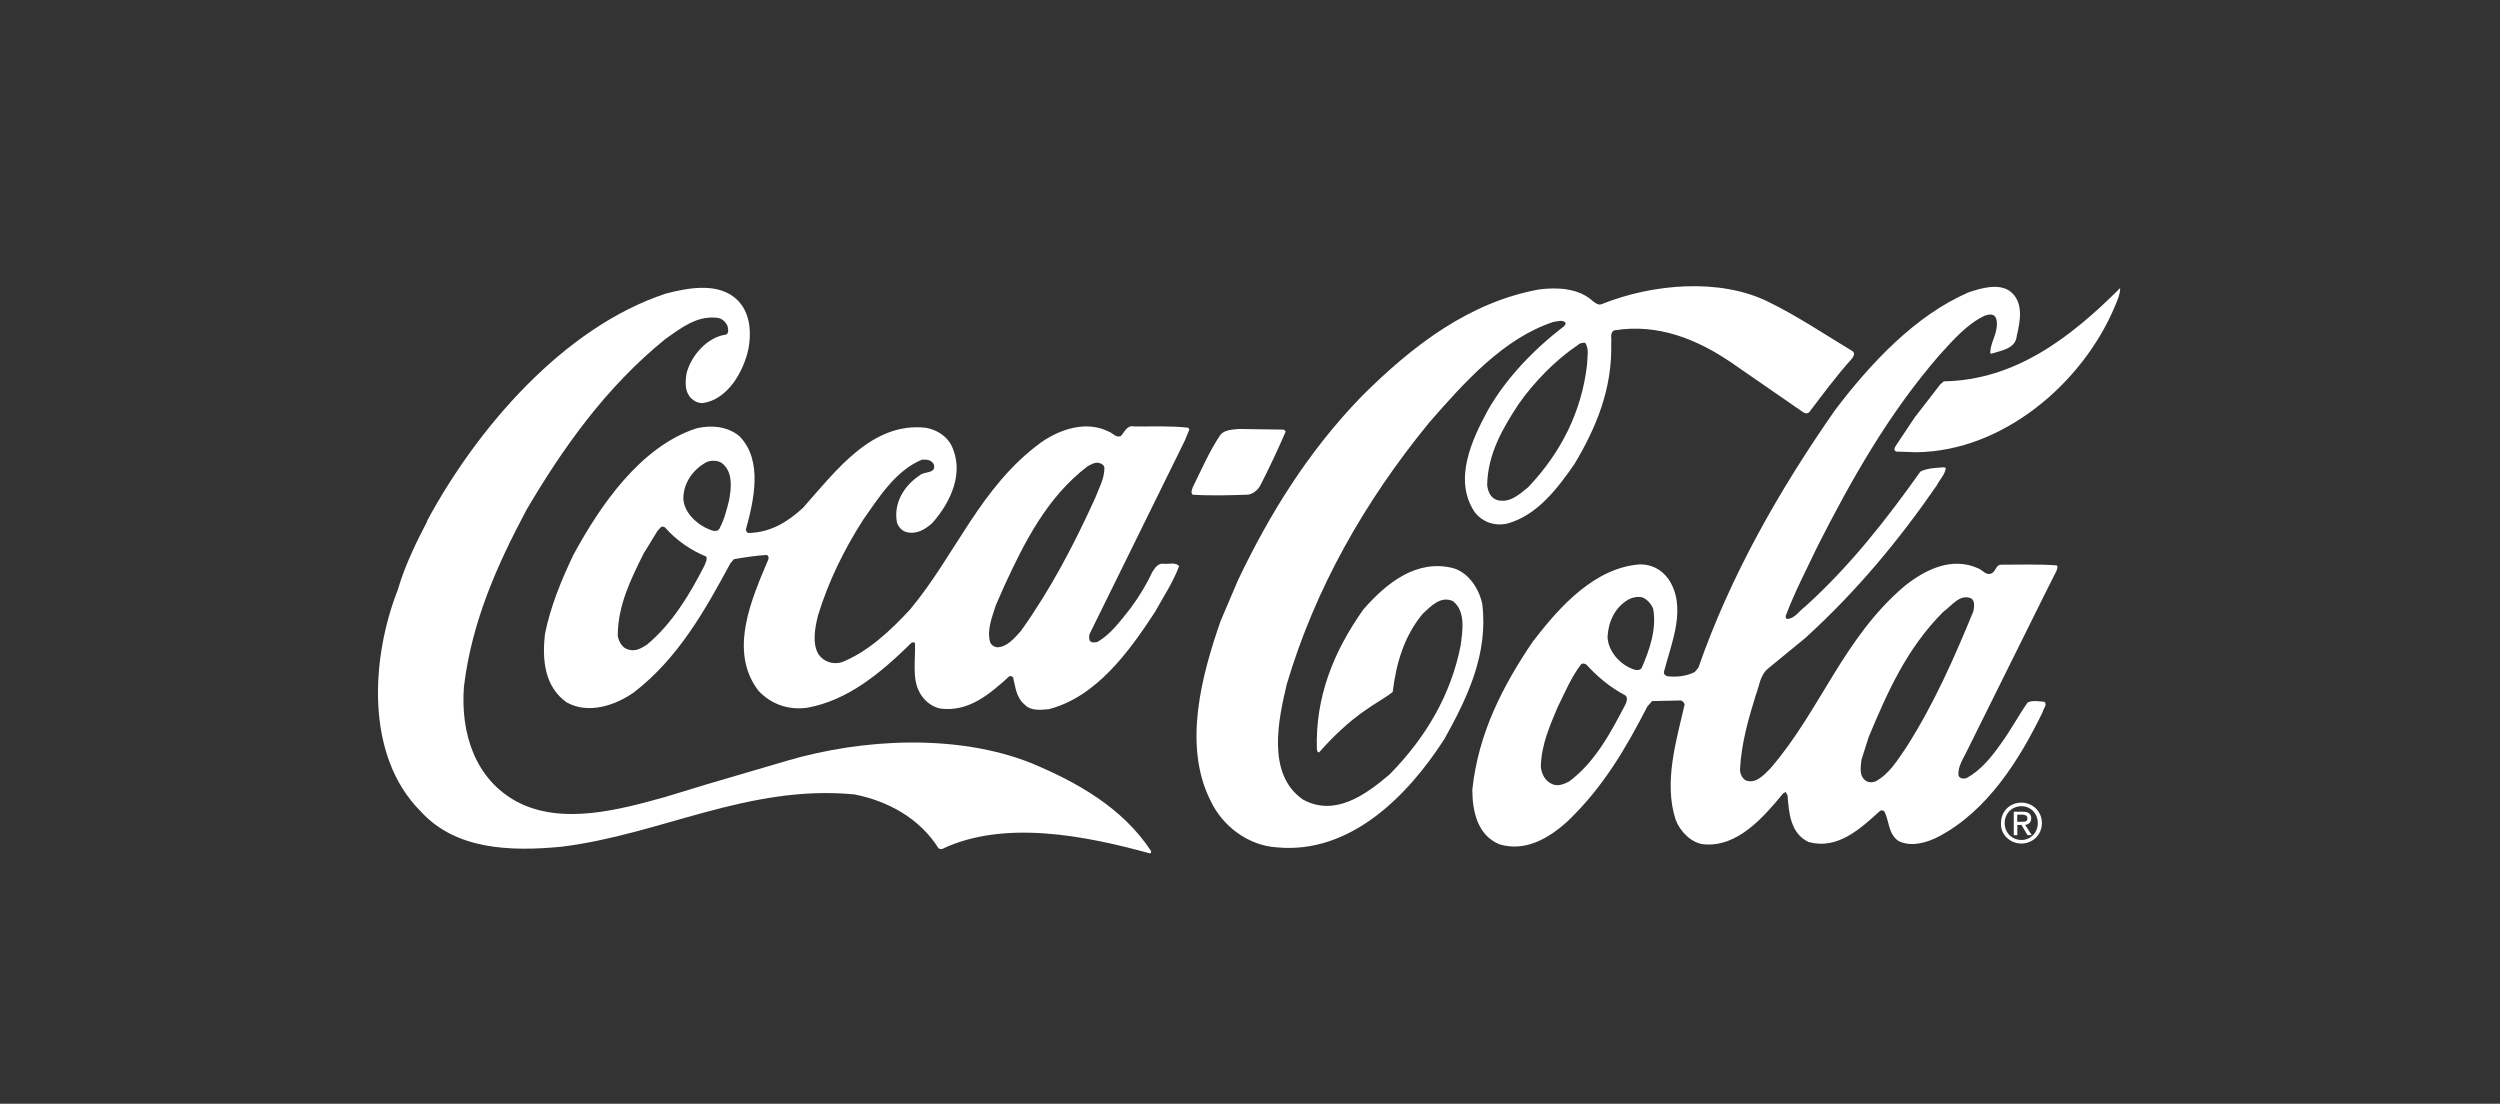
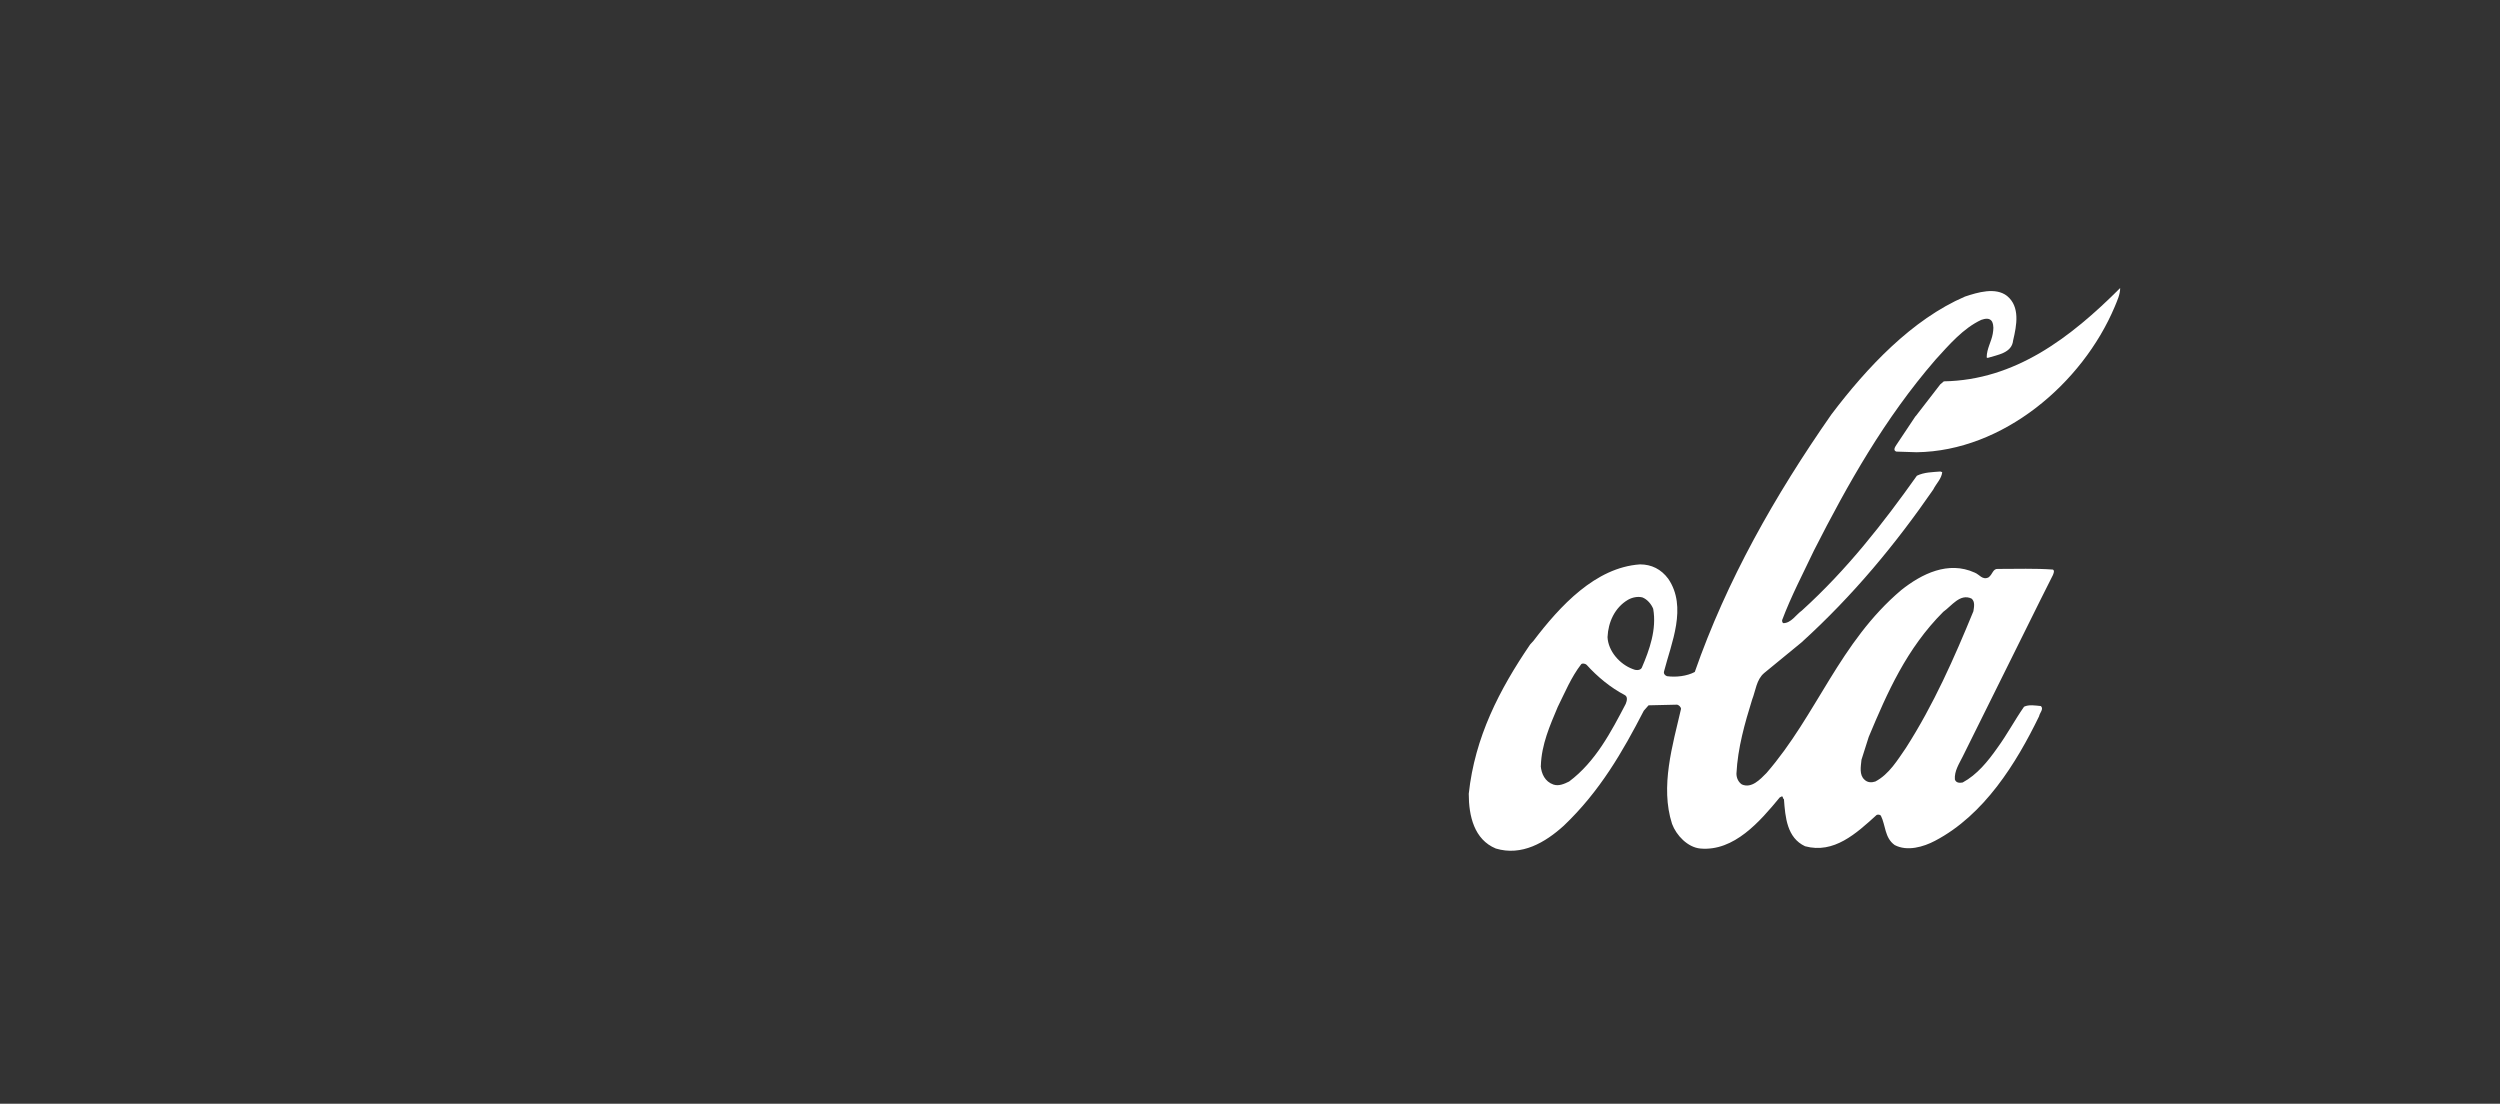
<svg xmlns="http://www.w3.org/2000/svg" id="Layer_1" data-name="Layer 1" viewBox="0 0 230.96 101.97">
  <rect x="0" y="0" width="230.96" height="101.97" fill="#333333" stroke="none" />
  <defs>
    <style>
      .cls-1 {
        fill: #fff;
        stroke-width: 0px;
      }
    </style>
  </defs>
-   <path class="cls-1" d="M39.45,48.13c4.61-8.56,12.62-17.9,22.07-21.01,1.95-.5,4.5-1,6.23.28,1.5,1.11,1.72,3.06,1.39,4.84-.44,2.06-1.89,4.67-4.22,5-.44,0-.78-.17-1.06-.44-.61-.61-.56-1.45-.44-2.28.39-1.61,1.89-3.39,3.67-3.61.28-.17.17-.56.11-.83-.22-.39-.5-.67-.94-.72-1.89-.22-3.34.94-4.78,1.95-5.5,4.45-9.51,10.12-12.84,15.79-2.72,5.11-5.06,10.34-5.78,16.34-.33,4.34,1.06,8.56,4.89,10.62,4.17,2.22,9.56.72,13.73-.44l3.84-1.17,7.39-2.17c7-2.06,15.73-2.5,22.57.22,4.11,1.72,8.39,4.06,11.06,8.12,0,.11,0,.22-.11.22-5.84-1.61-13.45-3.17-19.23-.39l-.28-.06c-1.78-2.83-4.72-4.39-7.78-5-9.84-.94-17.9,3.72-27.13,4.84-4.67.44-9.73.28-12.95-3.28-5.17-5.17-4.56-14.23-2.11-20.46.61-2.11,1.61-4.22,2.72-6.34Z" />
-   <path class="cls-1" d="M53.01,51.19c2.45-4.5,6.17-9.95,11.34-11.62,1.39-.33,2.89-.17,3.95.72,2.22,2.22,1.33,6,.61,8.62,0,.17.11.33.28.33,2-.06,3.56-1,5-2.33,3.06-3.45,6.39-7.95,11.34-7.39.94.17,1.83.67,2.33,1.56,1.28,2.5,0,5.28-1.72,7.23-.67.61-1.5,1.11-2.45.83-.39-.11-.72-.5-.83-.89-.33-1.78.67-3.39,2.11-4.34.39-.39,1.61-.11,1.28-1.06-.28-.39-.61-.39-1.06-.39-2.45,1-4,3.5-5.45,5.56-1.78,2.78-3.22,5.73-4.17,8.84-.28,1.11-.56,2.61.06,3.61.5.67,1.28.94,2.11.72,2.39-.94,4.5-2.89,6.34-4.89,4.22-5.06,6.45-11.28,12.06-15.4,1.72-1.22,4.22-2.11,6.34-1,.33.11.61.56,1.06.39.33-.33.56-1.06,1.28-.89,1.56,0,3.34-.06,4.95.11l.11.17-.44,1.06-8.73,17.73c-.11.17-.11.44-.06.67.17.28.44.22.72.17,1.28-.72,2.22-2.06,3.11-3.17.78-1.06,1.45-2.17,2-3.34.22-.33.5-.78,1-.72.5.06,1.11-.17,1.45.22-.56,1.5-1.45,2.83-2.22,4.22-2.39,3.67-5.45,7.89-9.84,9-.72.06-1.61.17-2.17-.39-.83-.67-.89-1.67-1.11-2.56-.11-.11-.22-.11-.33-.11-1.83,1.67-3.78,3.34-6.39,3-.83-.17-1.56-.78-1.95-1.56-.67-1.28-.33-3-.39-4.45-.06-.17-.28-.11-.33-.06-2.83,2.78-5.89,5.34-9.67,6-1.72.22-3.28-.33-4.45-1.56-2.83-3.67-.61-8.56.89-12.12.06-.17.06-.39-.17-.44-1,.06-2,.22-3,.39l-.33.39c-2.28,4.22-4.78,8.73-8.89,11.9-1.72,1.22-4.22,2.06-6.23.94-2.06-1.45-2.28-4-2-6.34.5-2.5,1.5-4.95,2.67-7.39ZM59.52,51.02c-1.22,2.45-2.45,4.89-2.45,7.73.11.56.44,1.17,1.06,1.28.61.17,1.17-.17,1.67-.5,2.33-1.95,3.95-4.67,5.28-7.28.11-.28.28-.56.17-.83-1.39-.56-2.78-1.5-3.84-2.72l-.22-.06c-.22.06-.28.28-.44.39l-1.22,2ZM63.13,46.08c.06,1.28,1.28,2.39,2.39,2.83.28.11.72.28.94-.06.44-.83.67-1.72.89-2.61.22-1.17.39-2.72-.72-3.5-.39-.22-.94-.22-1.33-.06-1.28.67-2.17,1.95-2.17,3.39ZM91.98,55.97c-.33,1.06-.83,2.22-.5,3.39.11.22.33.39.61.44.94,0,1.61-.83,2.22-1.5,2.78-3.89,4.95-8.06,6.89-12.34.33-.89.83-1.72.83-2.72,0-.22-.22-.39-.39-.44-.44-.17-.83.11-1.17.28-3.78,2.89-5.84,7.06-7.67,11.01l-.83,1.89Z" />
-   <path class="cls-1" d="M110.16,45.08c.83-1.67,1.56-3.39,2.61-4.95.44-.44,1.11-.44,1.67-.5l4.17.06.17.17c-.72,1.67-1.5,3.34-2.33,4.95-.22.44-.67.83-1.17.89-1.72.06-3.5.11-5.11,0-.17-.22-.06-.44,0-.61Z" />
-   <path class="cls-1" d="M114.38,53.58c2.89-6.06,6.45-11.84,11.4-16.95,4.84-4.84,10.06-8.73,16.4-9.89,1.72-.22,3.67-.11,4.95,1.06.28.22.56.44.89.28,4.56-1.83,10.84-2.45,15.4-.17,2.61,1.28,5.11,2.95,7.67,4.5.33.17.17.5,0,.72-1.45,1.61-2.67,3.28-3.95,4.95-.17.17-.39.11-.56,0l-6.67-4.61c-3.11-2.11-6.73-3.61-10.78-2.95-.44.22-.22.78-.28,1.22.11,4.17-1.39,7.78-3.39,11.12-1.61,2.33-3.45,4.72-6.17,5.5-1.17.28-2.33-.11-3.06-1.06-2-3-.22-6.73,1.22-9.39,1.67-2.95,4.28-5.67,7.06-7.78.06-.11.17-.22.11-.33-.28-.28-.72-.11-1.11-.06-4.56,1.5-8.17,5.5-11.51,9.34-6,7.34-10.51,15.34-13.12,24.12-.78,3.28-1.89,8.34,1.5,10.67,2.95,1.61,5.78-.44,8-2.33,3.39-3.45,5.67-7.39,6.56-11.9.17-1.33.5-3.17-.72-4.11-1.11-.5-2,.44-2.78,1.17-1.72,2.06-2.45,4.56-2.78,7.23-.78.61-1.67,1.06-2.5,1.67-1.56,1.06-3.06,2.5-4.28,3.89-.17.06-.17-.11-.22-.22-.17-4.95,1.61-9.17,4.28-12.95,2.17-2.5,4.95-4.67,8.28-3.84,1.45.39,2.45,1.95,2.72,3.34.56,4.61-1.39,8.67-3.5,12.45-3.39,5.28-8.73,10.67-15.51,10.01-2.61-.17-5-1.95-6.11-4.34-2.56-5.11-.78-11.62.94-16.56l1.61-3.78ZM137.39,44.8c.06.56.28,1.17.89,1.39,1.17.33,2.06-.5,2.89-1.17,3.06-3.22,4.95-7,5.45-11.34,0-.61.22-1.45-.17-2-.28-.06-.56.06-.72.22-2.06,1.39-4,3.39-5.45,5.45-1.45,2.22-2.83,4.56-2.89,7.45Z" />
-   <path class="cls-1" d="M141.67,59.2c2.45-3.22,5.73-6.78,9.84-7.06,1.06,0,1.95.44,2.61,1.33,1.78,2.61.28,5.95-.39,8.56-.06.22.11.39.28.44.83.11,1.83,0,2.56-.39l.33-.39c2.95-8.45,7.39-16.29,12.62-23.79,3.28-4.34,7.45-8.78,12.34-10.89,1.17-.39,2.83-.89,3.89-.06,1.22,1,.89,2.72.56,4.11-.11,1.17-1.45,1.33-2.33,1.61-.06,0-.11,0-.11-.06,0-.78.44-1.45.56-2.17.06-.39.11-.72-.06-1.11-.22-.39-.67-.28-1-.17-1.67.78-2.95,2.28-4.22,3.67-4.72,5.45-8.12,11.51-11.23,17.62-1,2.11-2.11,4.22-2.95,6.45,0,.11,0,.22.11.28.72,0,1.17-.78,1.72-1.17,4.17-3.78,7.5-8.06,10.62-12.45.67-.33,1.45-.33,2.17-.39l.17.06c-.06.61-.56,1.06-.83,1.61-3.45,5-7.39,9.78-12.17,14.12l-3.45,2.83c-.72.61-.78,1.61-1.11,2.45-.67,2.17-1.33,4.45-1.45,6.84,0,.39.17.78.5,1,.89.39,1.67-.44,2.28-1.06,4.67-5.39,6.73-12.06,12.45-16.9,1.89-1.5,4.34-2.72,6.78-1.61.44.17.72.72,1.28.44.39-.28.39-.83.89-.78,1.67,0,3.45-.06,5.06.06.17.11.06.33,0,.5l-1.17,2.33-7.17,14.45c-.33.67-.78,1.33-.72,2.11.11.33.44.33.72.28,1.33-.72,2.33-1.95,3.22-3.22.89-1.22,1.56-2.5,2.45-3.78.44-.22,1.06-.11,1.56-.06.28.28-.11.61-.17.94-2.11,4.34-5.06,9.12-9.62,11.51-1.06.56-2.56,1-3.72.39-.94-.67-.83-1.83-1.28-2.72-.11-.11-.28-.11-.39-.06-1.89,1.72-3.95,3.61-6.61,2.89-1.67-.78-1.83-2.67-1.95-4.34-.11-.06-.06-.17-.17-.28l-.22.11c-1.83,2.22-4.22,5-7.34,4.72-1.17-.11-2.22-1.22-2.61-2.28-1.11-3.45.06-7.28.83-10.62,0-.17-.22-.39-.39-.39l-2.61.06-.44.5c-1.95,3.78-4.06,7.45-7.39,10.62-1.72,1.56-3.89,2.83-6.28,2.11-2-.83-2.5-3-2.5-5.06.56-5.23,2.83-9.62,5.67-13.79ZM142.34,70.76c.06.72.39,1.45,1.17,1.72.5.17,1-.06,1.45-.28,2.45-1.83,3.89-4.61,5.23-7.17.11-.28.22-.67-.11-.83-1.28-.67-2.5-1.67-3.5-2.78-.11-.11-.39-.17-.5-.06-.94,1.22-1.5,2.61-2.17,3.95-.72,1.72-1.5,3.45-1.56,5.45ZM148.51,58.86c.06,1.28,1.11,2.5,2.33,2.95.22.11.67.17.83-.11.72-1.67,1.39-3.56,1.06-5.45-.17-.44-.56-.89-1-1.06-.44-.11-.94,0-1.33.22-1.22.72-1.83,2.06-1.89,3.45ZM171.97,70.2c-.06.61-.22,1.39.28,1.83.28.28.67.28,1,.17,1.28-.67,2.06-2,2.83-3.11,2.56-4,4.45-8.28,6.23-12.62.06-.39.17-.89-.17-1.17-1.06-.5-1.83.67-2.61,1.22-3.39,3.39-5.17,7.45-6.89,11.56l-.67,2.11Z" />
+   <path class="cls-1" d="M141.67,59.2c2.45-3.22,5.73-6.78,9.84-7.06,1.06,0,1.95.44,2.61,1.33,1.78,2.61.28,5.95-.39,8.56-.06.22.11.39.28.44.83.11,1.83,0,2.56-.39c2.95-8.45,7.39-16.29,12.62-23.79,3.28-4.34,7.45-8.78,12.34-10.89,1.17-.39,2.83-.89,3.89-.06,1.22,1,.89,2.72.56,4.11-.11,1.17-1.45,1.33-2.33,1.61-.06,0-.11,0-.11-.06,0-.78.44-1.45.56-2.17.06-.39.11-.72-.06-1.11-.22-.39-.67-.28-1-.17-1.67.78-2.95,2.28-4.22,3.67-4.72,5.45-8.12,11.51-11.23,17.62-1,2.11-2.11,4.22-2.95,6.45,0,.11,0,.22.11.28.72,0,1.17-.78,1.72-1.17,4.17-3.78,7.5-8.06,10.62-12.45.67-.33,1.45-.33,2.17-.39l.17.06c-.06.61-.56,1.06-.83,1.61-3.45,5-7.39,9.78-12.17,14.12l-3.45,2.83c-.72.61-.78,1.61-1.11,2.45-.67,2.17-1.33,4.45-1.45,6.84,0,.39.17.78.5,1,.89.39,1.67-.44,2.28-1.06,4.67-5.39,6.73-12.06,12.45-16.9,1.89-1.5,4.34-2.72,6.78-1.61.44.17.72.72,1.28.44.39-.28.39-.83.89-.78,1.67,0,3.45-.06,5.06.06.17.11.06.33,0,.5l-1.17,2.33-7.17,14.45c-.33.67-.78,1.33-.72,2.11.11.33.44.33.72.28,1.33-.72,2.33-1.95,3.22-3.22.89-1.22,1.56-2.5,2.45-3.78.44-.22,1.06-.11,1.56-.06.28.28-.11.61-.17.94-2.11,4.34-5.06,9.12-9.62,11.51-1.06.56-2.56,1-3.72.39-.94-.67-.83-1.83-1.28-2.72-.11-.11-.28-.11-.39-.06-1.89,1.72-3.95,3.61-6.61,2.89-1.67-.78-1.83-2.67-1.95-4.34-.11-.06-.06-.17-.17-.28l-.22.11c-1.83,2.22-4.22,5-7.34,4.72-1.17-.11-2.22-1.22-2.61-2.28-1.11-3.45.06-7.28.83-10.62,0-.17-.22-.39-.39-.39l-2.61.06-.44.5c-1.95,3.78-4.06,7.45-7.39,10.62-1.72,1.56-3.89,2.83-6.28,2.11-2-.83-2.5-3-2.5-5.06.56-5.23,2.83-9.62,5.67-13.79ZM142.34,70.76c.06.72.39,1.45,1.17,1.72.5.17,1-.06,1.45-.28,2.45-1.83,3.89-4.61,5.23-7.17.11-.28.22-.67-.11-.83-1.28-.67-2.5-1.67-3.5-2.78-.11-.11-.39-.17-.5-.06-.94,1.22-1.5,2.61-2.17,3.95-.72,1.72-1.5,3.45-1.56,5.45ZM148.51,58.86c.06,1.28,1.11,2.5,2.33,2.95.22.11.67.17.83-.11.72-1.67,1.39-3.56,1.06-5.45-.17-.44-.56-.89-1-1.06-.44-.11-.94,0-1.33.22-1.22.72-1.83,2.06-1.89,3.45ZM171.97,70.2c-.06.61-.22,1.39.28,1.83.28.28.67.28,1,.17,1.28-.67,2.06-2,2.83-3.11,2.56-4,4.45-8.28,6.23-12.62.06-.39.17-.89-.17-1.17-1.06-.5-1.83.67-2.61,1.22-3.39,3.39-5.17,7.45-6.89,11.56l-.67,2.11Z" />
  <path class="cls-1" d="M176.97,38.46l2.28-2.95.33-.28c6.56-.11,11.67-4,16.29-8.62,0,.61-.28,1.17-.5,1.72-3,7.12-10.34,13.34-18.29,13.45l-1.89-.06c-.33-.11-.11-.44,0-.61l1.78-2.67Z" />
-   <path class="cls-1" d="M185.2,76.04c0-.89.67-1.56,1.56-1.56.83,0,1.5.67,1.5,1.56s-.67,1.56-1.5,1.56c-.89,0-1.56-.67-1.56-1.56ZM186.75,77.93c1,0,1.89-.78,1.89-1.89s-.89-1.89-1.89-1.89c-1.06,0-1.89.78-1.89,1.89-.06,1.06.83,1.89,1.89,1.89ZM186.36,76.21h.39l.56.94h.39l-.61-.94c.33-.06.56-.22.56-.61,0-.44-.28-.61-.78-.61h-.83v2.17h.33v-.94h0ZM186.36,75.93v-.67h.44c.22,0,.5.06.5.33,0,.33-.22.33-.56.33h-.39Z" />
</svg>